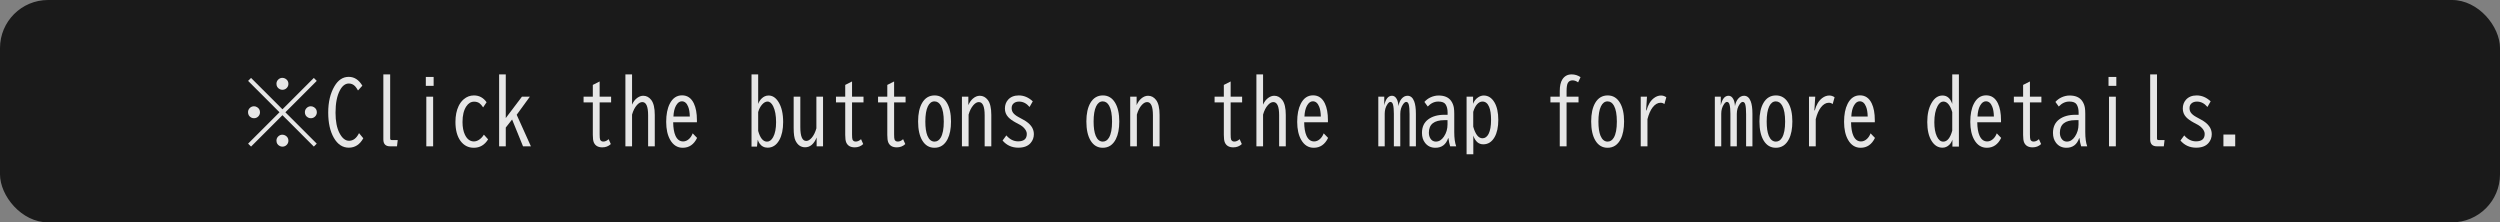
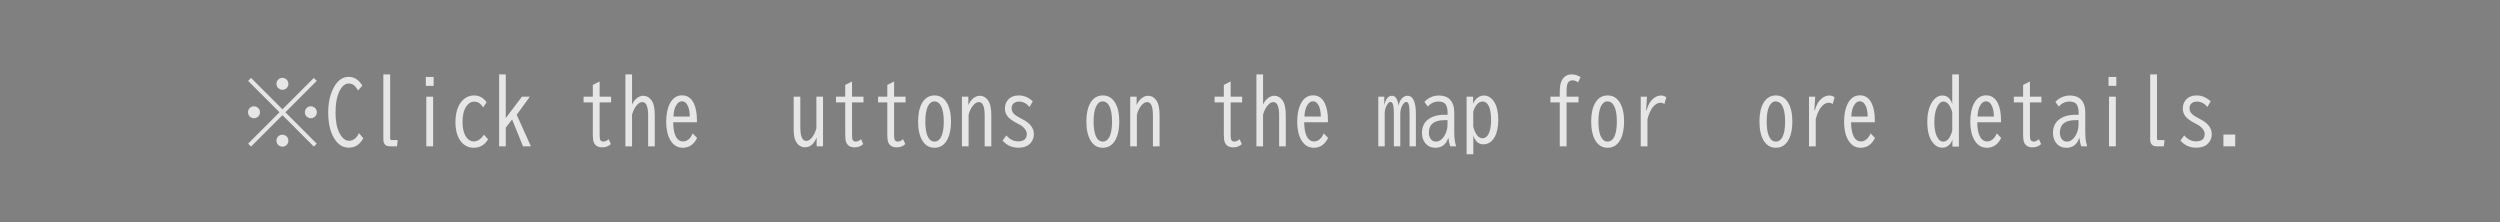
<svg xmlns="http://www.w3.org/2000/svg" width="416" height="37" viewBox="0 0 416 37" fill="none">
  <rect x="0" y="0" width="416" height="37" fill="#808080" stroke="none" />
  <g opacity="0.8">
-     <rect width="416" height="37" rx="8" fill="black" />
    <path d="M369.978 22.387H371.939V24.349H369.978V22.387Z" fill="white" />
    <path d="M363.456 22.53C364.021 23.191 364.673 23.521 365.411 23.521C366.377 23.521 366.86 23.109 366.86 22.284C366.86 21.983 366.728 21.678 366.464 21.368C366.25 21.122 366.017 20.931 365.767 20.794L364.967 20.363C364.443 20.076 364.039 19.78 363.757 19.475C363.397 19.083 363.217 18.611 363.217 18.06C363.217 17.485 363.39 17 363.736 16.604C364.165 16.12 364.762 15.879 365.527 15.879C366.375 15.879 367.15 16.207 367.852 16.863L367.318 17.8C366.817 17.203 366.236 16.904 365.575 16.904C365.22 16.904 364.93 16.993 364.707 17.171C364.461 17.362 364.338 17.634 364.338 17.984C364.338 18.281 364.415 18.538 364.57 18.757C364.753 19.008 365.044 19.242 365.445 19.461L366.313 19.939C367.462 20.568 368.036 21.361 368.036 22.318C368.036 22.888 367.854 23.383 367.489 23.802C367.043 24.317 366.359 24.574 365.438 24.574C364.377 24.574 363.506 24.178 362.827 23.385L363.456 22.53Z" fill="white" />
    <path d="M357.789 12.379H358.924V23.05C358.924 23.218 359.008 23.303 359.177 23.303H360.182L360.059 24.349H358.91C358.163 24.349 357.789 23.966 357.789 23.2V12.379Z" fill="white" />
    <path d="M350.857 12.803H352.156V14.286H350.857V12.803ZM350.939 16.091H352.074V24.349H350.939V16.091Z" fill="white" />
    <path d="M345.881 19.099V18.723C345.881 18.162 345.769 17.711 345.546 17.369C345.345 17.055 344.942 16.898 344.336 16.898C343.68 16.898 343.094 17.173 342.579 17.725L342.019 16.959C342.31 16.631 342.654 16.376 343.051 16.193C343.493 15.993 343.937 15.893 344.384 15.893C345.35 15.893 346.045 16.193 346.469 16.795C346.706 17.132 346.858 17.515 346.927 17.943C346.968 18.208 346.988 18.547 346.988 18.962V21.97C346.988 22.972 347.095 23.765 347.31 24.349H346.305C346.177 23.961 346.084 23.51 346.024 22.995H345.97C345.61 24.057 344.903 24.588 343.851 24.588C343.121 24.588 342.545 24.312 342.121 23.761C341.784 23.323 341.615 22.776 341.615 22.12C341.615 21.131 341.962 20.379 342.654 19.864C343.338 19.354 344.236 19.099 345.348 19.099H345.881ZM345.867 19.994H345.361C343.63 19.994 342.764 20.691 342.764 22.086C342.764 22.455 342.848 22.774 343.017 23.043C343.235 23.389 343.536 23.562 343.919 23.562C344.448 23.562 344.896 23.287 345.266 22.735C345.667 22.138 345.867 21.464 345.867 20.712V19.994Z" fill="white" />
    <path d="M337.78 13.555V16.091H339.688V17.041H337.78V22.346C337.78 22.811 337.805 23.102 337.855 23.221C337.947 23.444 338.127 23.556 338.396 23.556C338.696 23.556 338.99 23.424 339.277 23.159L339.64 23.973C339.252 24.337 338.783 24.52 338.231 24.52C337.511 24.52 337.035 24.239 336.803 23.679C336.698 23.424 336.646 23.013 336.646 22.448V17.041H335.107V16.091H336.646V14.129L337.78 13.555Z" fill="white" />
    <path d="M332.968 20.343H329.017C329.03 21.3 329.156 22.043 329.393 22.571C329.68 23.214 330.106 23.535 330.671 23.535C331.017 23.535 331.339 23.403 331.635 23.139C331.899 22.906 332.109 22.59 332.264 22.189L332.995 22.947C332.466 24.041 331.671 24.588 330.609 24.588C329.721 24.588 329.026 24.153 328.524 23.282C328.078 22.508 327.854 21.507 327.854 20.281C327.854 19.055 328.048 18.057 328.436 17.287C328.91 16.339 329.595 15.865 330.493 15.865C331.373 15.865 332.027 16.312 332.455 17.205C332.797 17.916 332.968 18.846 332.968 19.994V20.343ZM331.785 19.393C331.767 18.7 331.676 18.153 331.512 17.752C331.275 17.155 330.922 16.856 330.452 16.856C330.074 16.856 329.75 17.1 329.481 17.588C329.235 18.035 329.094 18.636 329.058 19.393H331.785Z" fill="white" />
    <path d="M324.854 12.379H325.961V24.39H324.881V23.241C324.762 23.601 324.582 23.893 324.341 24.116C324.017 24.422 323.646 24.574 323.227 24.574C322.493 24.574 321.894 24.205 321.429 23.467C320.941 22.692 320.697 21.639 320.697 20.309C320.697 19.028 320.93 17.98 321.395 17.164C321.878 16.316 322.491 15.893 323.233 15.893C323.999 15.893 324.539 16.36 324.854 17.294V12.379ZM324.854 18.654C324.503 17.483 324.01 16.898 323.377 16.898C323.008 16.898 322.689 17.144 322.42 17.636C322.055 18.301 321.873 19.201 321.873 20.336C321.873 21.307 322.012 22.09 322.29 22.688C322.563 23.275 322.919 23.569 323.356 23.569C324.017 23.569 324.516 22.961 324.854 21.744V18.654Z" fill="white" />
    <path d="M311.968 20.343H308.017C308.03 21.3 308.156 22.043 308.393 22.571C308.68 23.214 309.106 23.535 309.671 23.535C310.017 23.535 310.339 23.403 310.635 23.139C310.899 22.906 311.109 22.59 311.264 22.189L311.995 22.947C311.466 24.041 310.671 24.588 309.609 24.588C308.721 24.588 308.026 24.153 307.524 23.282C307.078 22.508 306.854 21.507 306.854 20.281C306.854 19.055 307.048 18.057 307.436 17.287C307.91 16.339 308.595 15.865 309.493 15.865C310.373 15.865 311.027 16.312 311.455 17.205C311.797 17.916 311.968 18.846 311.968 19.994V20.343ZM310.785 19.393C310.767 18.7 310.676 18.153 310.512 17.752C310.275 17.155 309.922 16.856 309.452 16.856C309.074 16.856 308.75 17.1 308.481 17.588C308.235 18.035 308.094 18.636 308.058 19.393H310.785Z" fill="white" />
    <path d="M301.912 18.374H301.98C302.227 17.444 302.637 16.761 303.211 16.323C303.589 16.036 303.983 15.893 304.394 15.893C304.713 15.893 305.007 15.991 305.275 16.186L304.954 17.321C304.776 17.171 304.567 17.096 304.325 17.096C303.838 17.096 303.393 17.355 302.992 17.875C302.637 18.34 302.352 18.991 302.138 19.83V24.349H301.017V16.091H302.056L301.912 18.374Z" fill="white" />
    <path d="M295.521 15.879C296.4 15.879 297.084 16.294 297.571 17.123C298.022 17.889 298.248 18.919 298.248 20.213C298.248 21.421 298.059 22.398 297.681 23.145C297.193 24.107 296.466 24.588 295.5 24.588C294.639 24.588 293.966 24.194 293.483 23.405C293.009 22.631 292.772 21.564 292.772 20.206C292.772 18.916 292.996 17.889 293.442 17.123C293.93 16.294 294.623 15.879 295.521 15.879ZM295.493 16.87C295.033 16.87 294.668 17.144 294.399 17.69C294.117 18.274 293.976 19.121 293.976 20.233C293.976 21.236 294.092 22.022 294.324 22.592C294.593 23.239 294.987 23.562 295.507 23.562C295.935 23.562 296.279 23.341 296.539 22.899C296.876 22.325 297.045 21.436 297.045 20.233C297.045 19.062 296.888 18.187 296.573 17.608C296.309 17.116 295.949 16.87 295.493 16.87Z" fill="white" />
-     <path d="M286.34 16.091V17.52C286.572 16.462 287.003 15.934 287.632 15.934C287.96 15.934 288.222 16.116 288.418 16.48C288.577 16.768 288.671 17.16 288.698 17.656C288.794 17.141 288.967 16.736 289.218 16.439C289.505 16.102 289.835 15.934 290.209 15.934C290.715 15.934 291.086 16.246 291.323 16.87C291.51 17.362 291.604 18.046 291.604 18.921V24.349H290.551V19.003C290.551 18.274 290.507 17.743 290.421 17.41C290.339 17.109 290.198 16.959 289.997 16.959C289.828 16.959 289.655 17.087 289.478 17.342C289.163 17.784 289.006 18.319 289.006 18.948V24.349H287.939V18.935C287.939 18.278 287.894 17.777 287.803 17.431C287.721 17.116 287.573 16.959 287.358 16.959C287.208 16.959 287.051 17.078 286.887 17.314C286.572 17.766 286.415 18.301 286.415 18.921V24.349H285.349V16.091H286.34Z" fill="white" />
    <path d="M273.912 18.374H273.98C274.227 17.444 274.637 16.761 275.211 16.323C275.589 16.036 275.983 15.893 276.394 15.893C276.713 15.893 277.007 15.991 277.275 16.186L276.954 17.321C276.776 17.171 276.567 17.096 276.325 17.096C275.838 17.096 275.393 17.355 274.992 17.875C274.637 18.34 274.352 18.991 274.138 19.83V24.349H273.017V16.091H274.056L273.912 18.374Z" fill="white" />
    <path d="M267.521 15.879C268.4 15.879 269.084 16.294 269.571 17.123C270.022 17.889 270.248 18.919 270.248 20.213C270.248 21.421 270.059 22.398 269.681 23.145C269.193 24.107 268.466 24.588 267.5 24.588C266.639 24.588 265.966 24.194 265.483 23.405C265.009 22.631 264.772 21.564 264.772 20.206C264.772 18.916 264.996 17.889 265.442 17.123C265.93 16.294 266.623 15.879 267.521 15.879ZM267.493 16.87C267.033 16.87 266.668 17.144 266.399 17.69C266.117 18.274 265.976 19.121 265.976 20.233C265.976 21.236 266.092 22.022 266.324 22.592C266.593 23.239 266.987 23.562 267.507 23.562C267.935 23.562 268.279 23.341 268.539 22.899C268.876 22.325 269.045 21.436 269.045 20.233C269.045 19.062 268.888 18.187 268.573 17.608C268.309 17.116 267.949 16.87 267.493 16.87Z" fill="white" />
    <path d="M259.543 16.091V15.168C259.543 14.307 259.689 13.653 259.98 13.206C260.336 12.655 260.849 12.379 261.519 12.379C262.056 12.379 262.551 12.532 263.002 12.837L262.599 13.705C262.293 13.482 261.983 13.37 261.669 13.37C261.313 13.37 261.054 13.514 260.89 13.801C260.748 14.056 260.678 14.507 260.678 15.154V16.091H262.667V17.041H260.678V24.349H259.543V17.041H257.991V16.091H259.543Z" fill="white" />
    <path d="M245.119 16.091V17.28C245.288 16.811 245.57 16.449 245.967 16.193C246.272 15.993 246.58 15.893 246.89 15.893C247.632 15.893 248.229 16.275 248.681 17.041C249.104 17.761 249.316 18.732 249.316 19.953C249.316 21.143 249.111 22.097 248.701 22.817C248.245 23.615 247.617 24.014 246.814 24.014C246.035 24.014 245.484 23.528 245.16 22.558V25.668H244.039V16.091H245.119ZM245.146 21.074C245.507 22.364 246.019 23.009 246.685 23.009C247.118 23.009 247.459 22.76 247.71 22.264C247.979 21.73 248.113 20.956 248.113 19.939C248.113 19.019 248.006 18.301 247.792 17.786C247.546 17.194 247.177 16.898 246.685 16.898C246.356 16.898 246.053 17.052 245.775 17.362C245.516 17.654 245.306 18.071 245.146 18.613V21.074Z" fill="white" />
    <path d="M240.881 19.099V18.723C240.881 18.162 240.769 17.711 240.546 17.369C240.345 17.055 239.942 16.898 239.336 16.898C238.68 16.898 238.094 17.173 237.579 17.725L237.019 16.959C237.31 16.631 237.654 16.376 238.051 16.193C238.493 15.993 238.937 15.893 239.384 15.893C240.35 15.893 241.045 16.193 241.469 16.795C241.706 17.132 241.858 17.515 241.927 17.943C241.968 18.208 241.988 18.547 241.988 18.962V21.97C241.988 22.972 242.095 23.765 242.31 24.349H241.305C241.177 23.961 241.084 23.51 241.024 22.995H240.97C240.61 24.057 239.903 24.588 238.851 24.588C238.121 24.588 237.545 24.312 237.121 23.761C236.784 23.323 236.615 22.776 236.615 22.12C236.615 21.131 236.962 20.379 237.654 19.864C238.338 19.354 239.236 19.099 240.348 19.099H240.881ZM240.867 19.994H240.361C238.63 19.994 237.764 20.691 237.764 22.086C237.764 22.455 237.848 22.774 238.017 23.043C238.235 23.389 238.536 23.562 238.919 23.562C239.448 23.562 239.896 23.287 240.266 22.735C240.667 22.138 240.867 21.464 240.867 20.712V19.994Z" fill="white" />
    <path d="M230.34 16.091V17.52C230.572 16.462 231.003 15.934 231.632 15.934C231.96 15.934 232.222 16.116 232.418 16.48C232.577 16.768 232.671 17.16 232.698 17.656C232.794 17.141 232.967 16.736 233.218 16.439C233.505 16.102 233.835 15.934 234.209 15.934C234.715 15.934 235.086 16.246 235.323 16.87C235.51 17.362 235.604 18.046 235.604 18.921V24.349H234.551V19.003C234.551 18.274 234.507 17.743 234.421 17.41C234.339 17.109 234.198 16.959 233.997 16.959C233.828 16.959 233.655 17.087 233.478 17.342C233.163 17.784 233.006 18.319 233.006 18.948V24.349H231.939V18.935C231.939 18.278 231.894 17.777 231.803 17.431C231.721 17.116 231.573 16.959 231.358 16.959C231.208 16.959 231.051 17.078 230.887 17.314C230.572 17.766 230.415 18.301 230.415 18.921V24.349H229.349V16.091H230.34Z" fill="white" />
    <path d="M220.968 20.343H217.017C217.03 21.3 217.156 22.043 217.393 22.571C217.68 23.214 218.106 23.535 218.671 23.535C219.017 23.535 219.339 23.403 219.635 23.139C219.899 22.906 220.109 22.59 220.264 22.189L220.995 22.947C220.466 24.041 219.671 24.588 218.609 24.588C217.721 24.588 217.026 24.153 216.524 23.282C216.078 22.508 215.854 21.507 215.854 20.281C215.854 19.055 216.048 18.057 216.436 17.287C216.91 16.339 217.595 15.865 218.493 15.865C219.373 15.865 220.027 16.312 220.455 17.205C220.797 17.916 220.968 18.846 220.968 19.994V20.343ZM219.785 19.393C219.767 18.7 219.676 18.153 219.512 17.752C219.275 17.155 218.922 16.856 218.452 16.856C218.074 16.856 217.75 17.1 217.481 17.588C217.235 18.035 217.094 18.636 217.058 19.393H219.785Z" fill="white" />
    <path d="M209.066 12.379H210.174V17.417C210.393 16.907 210.696 16.519 211.083 16.255C211.397 16.041 211.714 15.934 212.033 15.934C212.562 15.934 213.006 16.166 213.366 16.631C213.758 17.141 213.954 17.973 213.954 19.126V24.349H212.847V19.181C212.847 17.718 212.525 16.986 211.883 16.986C211.582 16.986 211.284 17.15 210.987 17.479C210.632 17.875 210.361 18.406 210.174 19.071V24.349H209.066V12.379Z" fill="white" />
    <path d="M204.78 13.555V16.091H206.688V17.041H204.78V22.346C204.78 22.811 204.805 23.102 204.855 23.221C204.947 23.444 205.127 23.556 205.396 23.556C205.696 23.556 205.99 23.424 206.277 23.159L206.64 23.973C206.252 24.337 205.783 24.52 205.231 24.52C204.511 24.52 204.035 24.239 203.803 23.679C203.698 23.424 203.646 23.013 203.646 22.448V17.041H202.107V16.091H203.646V14.129L204.78 13.555Z" fill="white" />
    <path d="M189.133 16.091V17.492C189.329 17.041 189.579 16.681 189.885 16.412C190.254 16.093 190.637 15.934 191.033 15.934C191.562 15.934 192.006 16.166 192.366 16.631C192.758 17.141 192.954 17.973 192.954 19.126V24.349H191.847V19.181C191.847 17.718 191.525 16.986 190.883 16.986C190.582 16.986 190.284 17.15 189.987 17.479C189.632 17.875 189.361 18.406 189.174 19.071V24.349H188.066V16.091H189.133Z" fill="white" />
    <path d="M183.521 15.879C184.4 15.879 185.084 16.294 185.571 17.123C186.022 17.889 186.248 18.919 186.248 20.213C186.248 21.421 186.059 22.398 185.681 23.145C185.193 24.107 184.466 24.588 183.5 24.588C182.639 24.588 181.966 24.194 181.483 23.405C181.009 22.631 180.772 21.564 180.772 20.206C180.772 18.916 180.996 17.889 181.442 17.123C181.93 16.294 182.623 15.879 183.521 15.879ZM183.493 16.87C183.033 16.87 182.668 17.144 182.399 17.69C182.117 18.274 181.976 19.121 181.976 20.233C181.976 21.236 182.092 22.022 182.324 22.592C182.593 23.239 182.987 23.562 183.507 23.562C183.935 23.562 184.279 23.341 184.539 22.899C184.876 22.325 185.045 21.436 185.045 20.233C185.045 19.062 184.888 18.187 184.573 17.608C184.309 17.116 183.949 16.87 183.493 16.87Z" fill="white" />
    <path d="M167.456 22.53C168.021 23.191 168.673 23.521 169.411 23.521C170.377 23.521 170.86 23.109 170.86 22.284C170.86 21.983 170.728 21.678 170.464 21.368C170.25 21.122 170.017 20.931 169.767 20.794L168.967 20.363C168.443 20.076 168.039 19.78 167.757 19.475C167.397 19.083 167.217 18.611 167.217 18.06C167.217 17.485 167.39 17 167.736 16.604C168.165 16.12 168.762 15.879 169.527 15.879C170.375 15.879 171.15 16.207 171.852 16.863L171.318 17.8C170.817 17.203 170.236 16.904 169.575 16.904C169.22 16.904 168.93 16.993 168.707 17.171C168.461 17.362 168.338 17.634 168.338 17.984C168.338 18.281 168.415 18.538 168.57 18.757C168.753 19.008 169.044 19.242 169.445 19.461L170.313 19.939C171.462 20.568 172.036 21.361 172.036 22.318C172.036 22.888 171.854 23.383 171.489 23.802C171.043 24.317 170.359 24.574 169.438 24.574C168.377 24.574 167.506 24.178 166.827 23.385L167.456 22.53Z" fill="white" />
    <path d="M161.133 16.091V17.492C161.329 17.041 161.579 16.681 161.885 16.412C162.254 16.093 162.637 15.934 163.033 15.934C163.562 15.934 164.006 16.166 164.366 16.631C164.758 17.141 164.954 17.973 164.954 19.126V24.349H163.847V19.181C163.847 17.718 163.525 16.986 162.883 16.986C162.582 16.986 162.284 17.15 161.987 17.479C161.632 17.875 161.361 18.406 161.174 19.071V24.349H160.066V16.091H161.133Z" fill="white" />
    <path d="M155.521 15.879C156.4 15.879 157.084 16.294 157.571 17.123C158.022 17.889 158.248 18.919 158.248 20.213C158.248 21.421 158.059 22.398 157.681 23.145C157.193 24.107 156.466 24.588 155.5 24.588C154.639 24.588 153.966 24.194 153.483 23.405C153.009 22.631 152.772 21.564 152.772 20.206C152.772 18.916 152.996 17.889 153.442 17.123C153.93 16.294 154.623 15.879 155.521 15.879ZM155.493 16.87C155.033 16.87 154.668 17.144 154.399 17.69C154.117 18.274 153.976 19.121 153.976 20.233C153.976 21.236 154.092 22.022 154.324 22.592C154.593 23.239 154.987 23.562 155.507 23.562C155.935 23.562 156.279 23.341 156.539 22.899C156.876 22.325 157.045 21.436 157.045 20.233C157.045 19.062 156.888 18.187 156.573 17.608C156.309 17.116 155.949 16.87 155.493 16.87Z" fill="white" />
    <path d="M148.78 13.555V16.091H150.688V17.041H148.78V22.346C148.78 22.811 148.805 23.102 148.855 23.221C148.947 23.444 149.127 23.556 149.396 23.556C149.696 23.556 149.99 23.424 150.277 23.159L150.64 23.973C150.252 24.337 149.783 24.52 149.231 24.52C148.511 24.52 148.035 24.239 147.803 23.679C147.698 23.424 147.646 23.013 147.646 22.448V17.041H146.107V16.091H147.646V14.129L148.78 13.555Z" fill="white" />
    <path d="M141.78 13.555V16.091H143.688V17.041H141.78V22.346C141.78 22.811 141.805 23.102 141.855 23.221C141.947 23.444 142.127 23.556 142.396 23.556C142.696 23.556 142.99 23.424 143.277 23.159L143.64 23.973C143.252 24.337 142.783 24.52 142.231 24.52C141.511 24.52 141.035 24.239 140.803 23.679C140.698 23.424 140.646 23.013 140.646 22.448V17.041H139.107V16.091H140.646V14.129L141.78 13.555Z" fill="white" />
    <path d="M132.066 16.091H133.174V21.17C133.174 22.692 133.502 23.453 134.158 23.453C134.464 23.453 134.767 23.278 135.067 22.927C135.4 22.539 135.66 22.015 135.847 21.355V16.091H136.954V24.349H135.888V22.879C135.446 23.963 134.808 24.506 133.974 24.506C133.263 24.506 132.727 24.137 132.367 23.398C132.167 22.993 132.066 22.293 132.066 21.3V16.091Z" fill="white" />
-     <path d="M125.053 12.379H126.16V17.294C126.292 16.948 126.47 16.66 126.693 16.433C127.044 16.073 127.445 15.893 127.896 15.893C128.548 15.893 129.1 16.257 129.551 16.986C130.061 17.807 130.316 18.914 130.316 20.309C130.316 21.539 130.104 22.535 129.681 23.296C129.207 24.148 128.557 24.574 127.732 24.574C127.154 24.574 126.696 24.326 126.358 23.829C126.249 23.665 126.16 23.469 126.092 23.241L125.962 24.39H125.053V12.379ZM126.16 21.785C126.488 22.975 126.978 23.569 127.63 23.569C128.035 23.569 128.375 23.321 128.648 22.824C128.977 22.227 129.141 21.395 129.141 20.329C129.141 19.226 128.981 18.349 128.662 17.697C128.402 17.164 128.086 16.898 127.712 16.898C127.411 16.898 127.113 17.061 126.816 17.39C126.52 17.722 126.301 18.144 126.16 18.654V21.785Z" fill="white" />
    <path d="M115.968 20.343H112.017C112.03 21.3 112.156 22.043 112.393 22.571C112.68 23.214 113.106 23.535 113.671 23.535C114.017 23.535 114.339 23.403 114.635 23.139C114.899 22.906 115.109 22.59 115.264 22.189L115.995 22.947C115.466 24.041 114.671 24.588 113.609 24.588C112.721 24.588 112.026 24.153 111.524 23.282C111.078 22.508 110.854 21.507 110.854 20.281C110.854 19.055 111.048 18.057 111.436 17.287C111.91 16.339 112.595 15.865 113.493 15.865C114.373 15.865 115.027 16.312 115.455 17.205C115.797 17.916 115.968 18.846 115.968 19.994V20.343ZM114.785 19.393C114.767 18.7 114.676 18.153 114.512 17.752C114.275 17.155 113.922 16.856 113.452 16.856C113.074 16.856 112.75 17.1 112.481 17.588C112.235 18.035 112.094 18.636 112.058 19.393H114.785Z" fill="white" />
    <path d="M104.066 12.379H105.174V17.417C105.393 16.907 105.696 16.519 106.083 16.255C106.397 16.041 106.714 15.934 107.033 15.934C107.562 15.934 108.006 16.166 108.366 16.631C108.758 17.141 108.954 17.973 108.954 19.126V24.349H107.847V19.181C107.847 17.718 107.525 16.986 106.883 16.986C106.582 16.986 106.284 17.15 105.987 17.479C105.632 17.875 105.361 18.406 105.174 19.071V24.349H104.066V12.379Z" fill="white" />
    <path d="M99.78 13.555V16.091H101.688V17.041H99.78V22.346C99.78 22.811 99.805 23.102 99.856 23.221C99.947 23.444 100.127 23.556 100.396 23.556C100.696 23.556 100.99 23.424 101.277 23.159L101.64 23.973C101.252 24.337 100.783 24.52 100.231 24.52C99.511 24.52 99.035 24.239 98.803 23.679C98.698 23.424 98.645 23.013 98.645 22.448V17.041H97.107V16.091H98.645V14.129L99.78 13.555Z" fill="white" />
    <path d="M83.053 12.379H84.16V19.645L86.847 16.091H88.166L85.978 19.099L88.344 24.349H87.031L85.213 19.885L84.16 21.225V24.349H83.053V12.379Z" fill="white" />
    <path d="M81.221 23.186C80.647 24.121 79.853 24.588 78.842 24.588C77.926 24.588 77.19 24.212 76.634 23.46C76.069 22.69 75.786 21.635 75.786 20.295C75.786 19.26 75.962 18.379 76.312 17.649C76.54 17.18 76.828 16.799 77.174 16.508C77.671 16.088 78.233 15.879 78.862 15.879C79.733 15.879 80.435 16.257 80.968 17.014L80.394 17.868C80.166 17.531 79.956 17.296 79.765 17.164C79.523 17 79.231 16.918 78.89 16.918C78.37 16.918 77.937 17.18 77.591 17.704C77.171 18.333 76.962 19.199 76.962 20.302C76.962 21.149 77.096 21.856 77.365 22.421C77.721 23.164 78.22 23.535 78.862 23.535C79.136 23.535 79.414 23.446 79.696 23.269C80.015 23.064 80.289 22.776 80.517 22.407L81.221 23.186Z" fill="white" />
    <path d="M70.857 12.803H72.156V14.286H70.857V12.803ZM70.939 16.091H72.074V24.349H70.939V16.091Z" fill="white" />
    <path d="M63.789 12.379H64.924V23.05C64.924 23.218 65.008 23.303 65.177 23.303H66.182L66.059 24.349H64.91C64.163 24.349 63.789 23.966 63.789 23.2V12.379Z" fill="white" />
    <path d="M60.453 23.009C59.874 24.052 59.07 24.574 58.04 24.574C57.01 24.574 56.181 24.027 55.552 22.934C54.927 21.849 54.615 20.445 54.615 18.723C54.615 16.986 54.962 15.53 55.654 14.354C56.265 13.311 57.056 12.789 58.026 12.789C58.956 12.789 59.713 13.279 60.296 14.259L59.571 15.052C59.398 14.742 59.234 14.505 59.079 14.341C58.792 14.045 58.448 13.896 58.047 13.896C57.464 13.896 56.971 14.268 56.57 15.011C56.078 15.922 55.832 17.171 55.832 18.757C55.832 20.165 56.048 21.288 56.481 22.127C56.928 22.993 57.461 23.426 58.081 23.426C58.769 23.426 59.323 23.002 59.742 22.154L60.453 23.009Z" fill="white" />
    <path d="M41.777 12.967L47 18.189L52.223 12.967L52.708 13.459L47.485 18.682L52.708 23.904L52.223 24.39L47 19.167L41.777 24.39L41.285 23.904L46.508 18.682L41.285 13.459L41.777 12.967ZM42.276 17.684C42.459 17.684 42.634 17.738 42.803 17.848C43.108 18.044 43.261 18.322 43.261 18.682C43.261 18.946 43.17 19.174 42.987 19.365C42.791 19.57 42.547 19.673 42.256 19.673C42.096 19.673 41.946 19.636 41.805 19.564C41.449 19.372 41.272 19.074 41.272 18.668C41.272 18.367 41.39 18.116 41.627 17.916C41.809 17.761 42.026 17.684 42.276 17.684ZM47 12.953C47.187 12.953 47.365 13.008 47.533 13.117C47.839 13.313 47.991 13.591 47.991 13.951C47.991 14.216 47.9 14.443 47.718 14.635C47.522 14.84 47.278 14.942 46.986 14.942C46.827 14.942 46.676 14.904 46.535 14.826C46.18 14.639 46.002 14.343 46.002 13.938C46.002 13.637 46.12 13.386 46.357 13.185C46.54 13.031 46.754 12.953 47 12.953ZM51.73 17.684C51.917 17.684 52.095 17.738 52.264 17.848C52.569 18.044 52.722 18.322 52.722 18.682C52.722 18.946 52.63 19.174 52.448 19.365C52.252 19.57 52.008 19.673 51.717 19.673C51.557 19.673 51.407 19.636 51.266 19.564C50.91 19.372 50.732 19.074 50.732 18.668C50.732 18.367 50.851 18.116 51.088 17.916C51.27 17.761 51.484 17.684 51.73 17.684ZM47 22.414C47.187 22.414 47.365 22.469 47.533 22.578C47.839 22.774 47.991 23.052 47.991 23.412C47.991 23.676 47.9 23.904 47.718 24.096C47.522 24.301 47.278 24.403 46.986 24.403C46.827 24.403 46.676 24.365 46.535 24.287C46.18 24.1 46.002 23.804 46.002 23.398C46.002 23.098 46.12 22.847 46.357 22.646C46.54 22.491 46.754 22.414 47 22.414Z" fill="white" />
  </g>
</svg>